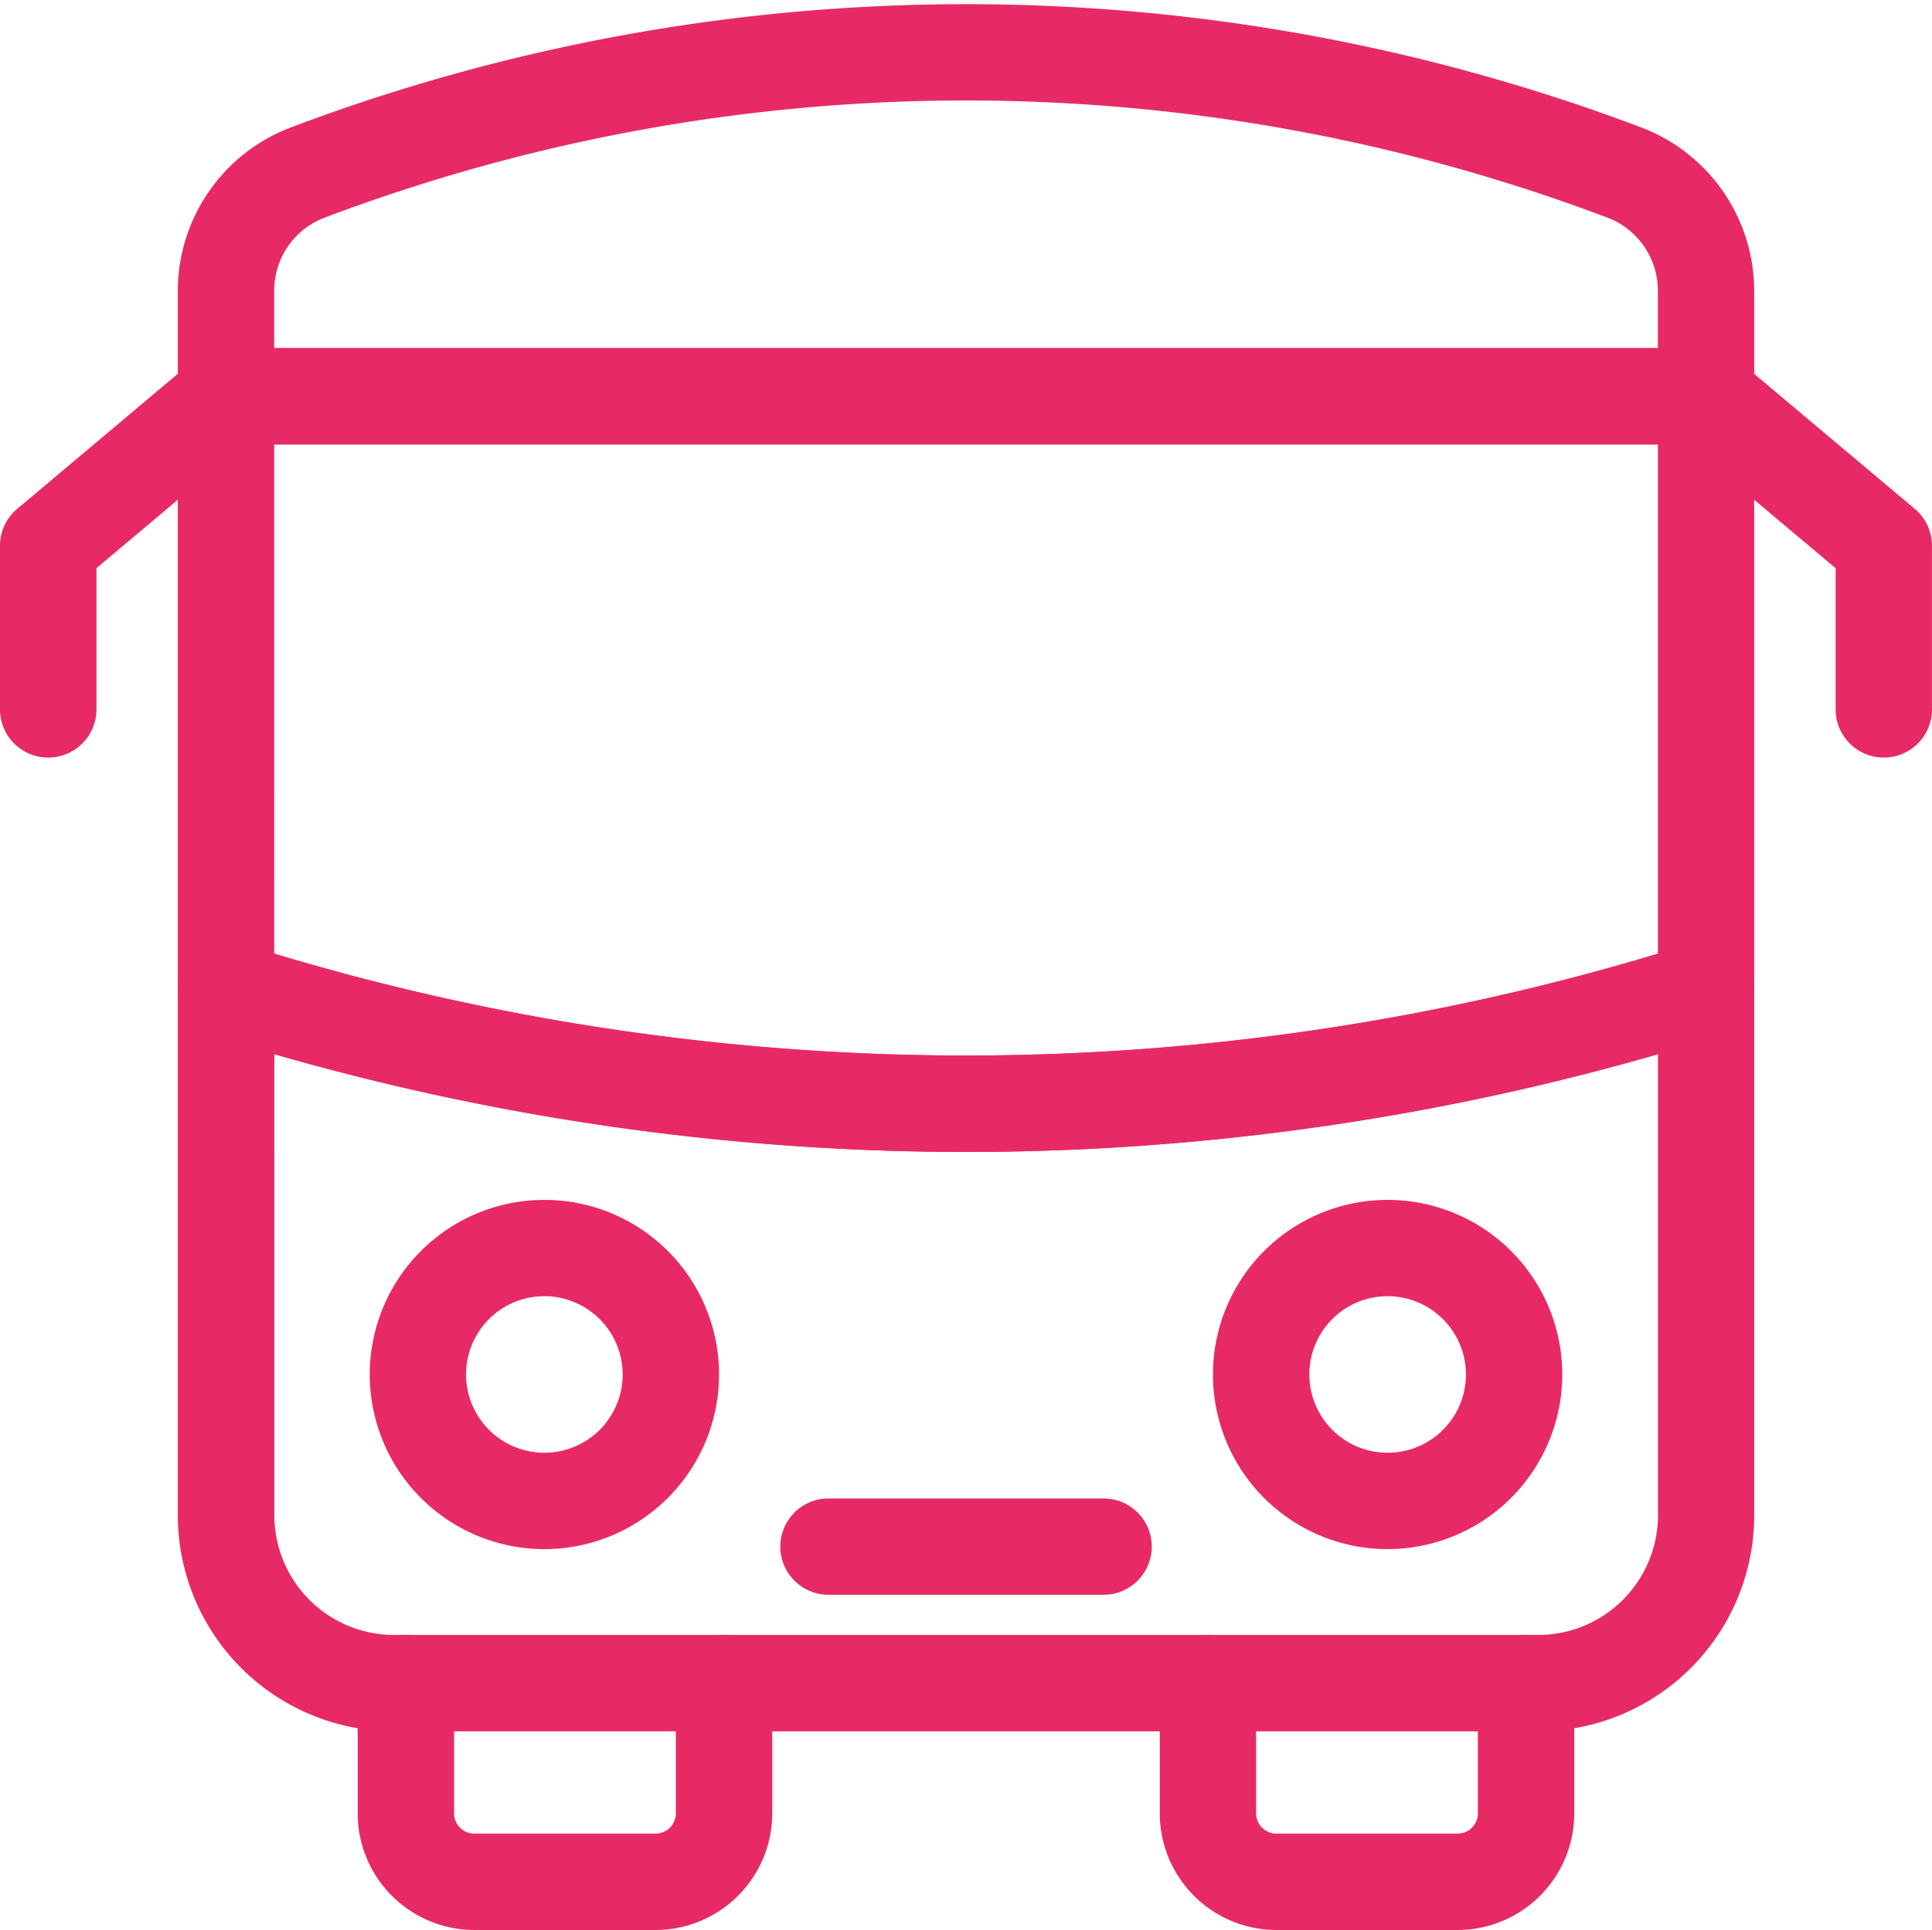
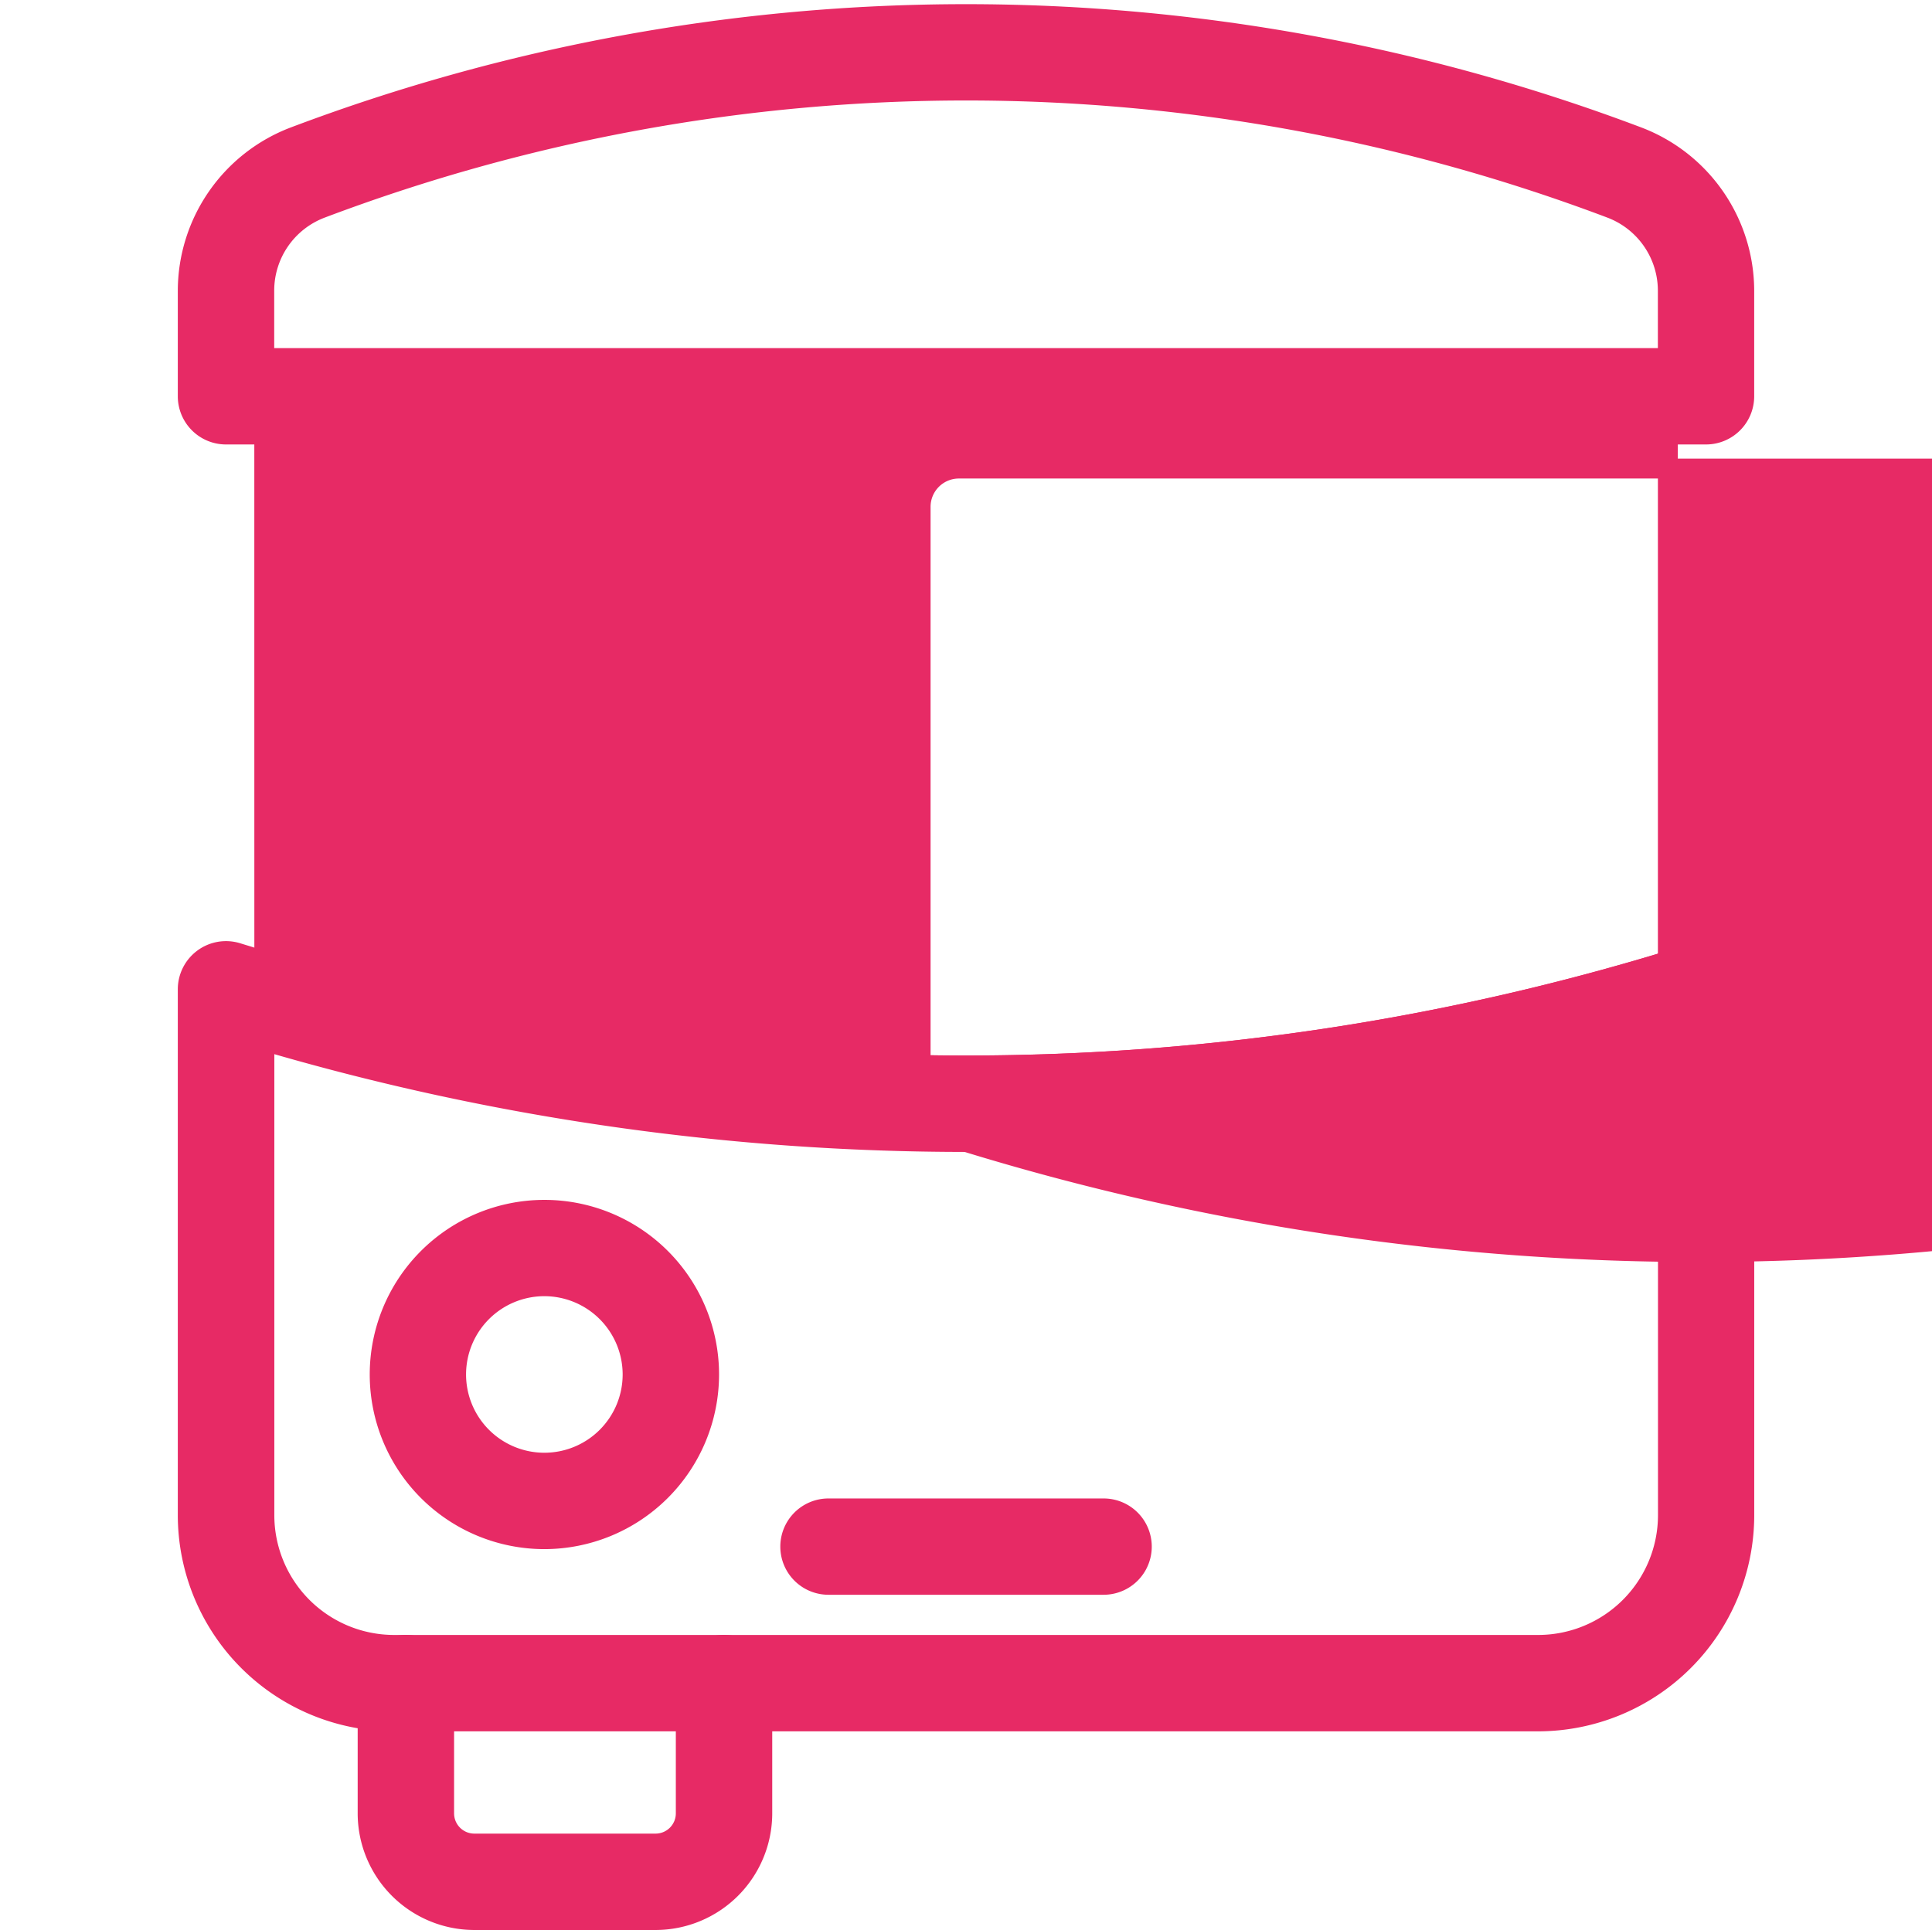
<svg xmlns="http://www.w3.org/2000/svg" width="48.538" height="48.499" viewBox="0 0 48.538 48.499">
  <g id="Group_1871" data-name="Group 1871" transform="translate(0.25 0.355)">
    <g id="Group_1844" data-name="Group 1844" transform="translate(8.986 40.98)">
      <g id="Group_1840" data-name="Group 1840">
        <g id="Group_1839" data-name="Group 1839">
          <g id="Group_1838" data-name="Group 1838">
            <path id="Path_390" data-name="Path 390" d="M412.183,51.229H407.63a2.684,2.684,0,0,1-2.681-2.681V45.275a.961.961,0,0,1,1.922,0v3.273a.759.759,0,0,0,.759.759h4.553a.759.759,0,0,0,.759-.759V45.275a.961.961,0,0,1,1.922,0v3.273A2.684,2.684,0,0,1,412.183,51.229Z" transform="translate(-404.949 -44.315)" fill="#e72a65" stroke="#e72a65" stroke-width="0.5" />
          </g>
        </g>
      </g>
      <g id="Group_1843" data-name="Group 1843" transform="translate(20.151)">
        <g id="Group_1842" data-name="Group 1842">
          <g id="Group_1841" data-name="Group 1841">
-             <path id="Path_391" data-name="Path 391" d="M421.312,51.229h-4.551a2.684,2.684,0,0,1-2.681-2.681V45.275a.96.96,0,0,1,1.92,0v3.273a.761.761,0,0,0,.761.759h4.551a.759.759,0,0,0,.759-.759V45.275a.961.961,0,0,1,1.922,0v3.273A2.684,2.684,0,0,1,421.312,51.229Z" transform="translate(-414.08 -44.315)" fill="#e72a65" stroke="#e72a65" stroke-width="0.5" />
-           </g>
+             </g>
        </g>
      </g>
    </g>
    <g id="Group_1870" data-name="Group 1870" transform="translate(0 0)">
      <g id="Group_1847" data-name="Group 1847" transform="translate(4.467 23.545)">
        <g id="Group_1846" data-name="Group 1846">
          <g id="Group_1845" data-name="Group 1845">
            <path id="Path_392" data-name="Path 392" d="M436.826,55.772H408.081a5.186,5.186,0,0,1-5.18-5.182V37.375a.961.961,0,0,1,1.243-.918l.466.143h0a60.556,60.556,0,0,0,36.147-.141.96.96,0,0,1,1.249.916V50.59A5.186,5.186,0,0,1,436.826,55.772Zm-32-17.1V50.59a3.261,3.261,0,0,0,3.257,3.26h28.745a3.263,3.263,0,0,0,3.26-3.26V38.673A62.464,62.464,0,0,1,404.823,38.671Z" transform="translate(-402.901 -36.415)" fill="#e72a65" stroke="#e72a65" stroke-width="0.5" />
          </g>
        </g>
      </g>
      <g id="Group_1850" data-name="Group 1850" transform="translate(4.467 8.642)">
        <g id="Group_1849" data-name="Group 1849">
          <g id="Group_1848" data-name="Group 1848">
-             <path id="Path_393" data-name="Path 393" d="M422.459,49.363a62.642,62.642,0,0,1-18.412-2.776l-.466-.141a.961.961,0,0,1-.68-.92v-14.9a.961.961,0,0,1,.96-.962h37.184a.961.961,0,0,1,.96.962v14.9a.96.96,0,0,1-.671.916A62.667,62.667,0,0,1,422.459,49.363Zm-17.635-4.548a60.556,60.556,0,0,0,35.262,0V31.584H404.823Z" transform="translate(-402.901 -29.662)" fill="#e72a65" stroke="#e72a65" stroke-width="0.5" />
+             <path id="Path_393" data-name="Path 393" d="M422.459,49.363l-.466-.141a.961.961,0,0,1-.68-.92v-14.9a.961.961,0,0,1,.96-.962h37.184a.961.961,0,0,1,.96.962v14.9a.96.96,0,0,1-.671.916A62.667,62.667,0,0,1,422.459,49.363Zm-17.635-4.548a60.556,60.556,0,0,0,35.262,0V31.584H404.823Z" transform="translate(-402.901 -29.662)" fill="#e72a65" stroke="#e72a65" stroke-width="0.5" />
          </g>
        </g>
      </g>
      <g id="Group_1853" data-name="Group 1853" transform="translate(4.467)">
        <g id="Group_1852" data-name="Group 1852">
          <g id="Group_1851" data-name="Group 1851">
            <path id="Path_394" data-name="Path 394" d="M441.045,36.31H403.861a.961.961,0,0,1-.96-.96V32.691a4.147,4.147,0,0,1,2.668-3.86,47.747,47.747,0,0,1,33.77,0,4.148,4.148,0,0,1,2.666,3.86V35.35A.961.961,0,0,1,441.045,36.31Zm-36.222-1.922h35.262v-1.7a2.216,2.216,0,0,0-1.426-2.061h0a45.824,45.824,0,0,0-32.41,0,2.212,2.212,0,0,0-1.426,2.061Z" transform="translate(-402.901 -25.746)" fill="#e72a65" stroke="#e72a65" stroke-width="0.5" />
          </g>
        </g>
      </g>
      <g id="Group_1860" data-name="Group 1860" transform="translate(9.289 30.047)">
        <g id="Group_1856" data-name="Group 1856">
          <g id="Group_1855" data-name="Group 1855">
            <g id="Group_1854" data-name="Group 1854">
              <path id="Path_395" data-name="Path 395" d="M409.224,47.637a4.138,4.138,0,1,1,4.138-4.138A4.142,4.142,0,0,1,409.224,47.637Zm0-6.356A2.217,2.217,0,1,0,411.44,43.5,2.219,2.219,0,0,0,409.224,41.281Z" transform="translate(-405.086 -39.361)" fill="#e72a65" stroke="#e72a65" stroke-width="0.5" />
            </g>
          </g>
        </g>
        <g id="Group_1859" data-name="Group 1859" transform="translate(21.186)">
          <g id="Group_1858" data-name="Group 1858">
            <g id="Group_1857" data-name="Group 1857">
-               <path id="Path_396" data-name="Path 396" d="M418.824,47.637A4.138,4.138,0,1,1,422.96,43.5,4.142,4.142,0,0,1,418.824,47.637Zm0-6.356A2.217,2.217,0,1,0,421.04,43.5,2.221,2.221,0,0,0,418.824,41.281Z" transform="translate(-414.686 -39.361)" fill="#e72a65" stroke="#e72a65" stroke-width="0.5" />
-             </g>
+               </g>
          </g>
        </g>
      </g>
      <g id="Group_1863" data-name="Group 1863" transform="translate(19.602 37.55)">
        <g id="Group_1862" data-name="Group 1862">
          <g id="Group_1861" data-name="Group 1861">
            <path id="Path_397" data-name="Path 397" d="M417.633,44.681h-6.912a.96.96,0,1,1,0-1.92h6.912a.96.96,0,0,1,0,1.92Z" transform="translate(-409.759 -42.761)" fill="#e72a65" stroke="#e72a65" stroke-width="0.5" />
          </g>
        </g>
      </g>
      <g id="Group_1866" data-name="Group 1866" transform="translate(41.65 8.643)">
        <g id="Group_1865" data-name="Group 1865">
          <g id="Group_1864" data-name="Group 1864">
-             <path id="Path_398" data-name="Path 398" d="M425.177,39.451a.959.959,0,0,1-.96-.96V34.826l-4.125-3.467a.961.961,0,0,1,1.236-1.472l4.467,3.756a.958.958,0,0,1,.342.735v4.114A.959.959,0,0,1,425.177,39.451Z" transform="translate(-419.75 -29.662)" fill="#e72a65" stroke="#e72a65" stroke-width="0.5" />
-           </g>
+             </g>
        </g>
      </g>
      <g id="Group_1869" data-name="Group 1869" transform="translate(0 8.642)">
        <g id="Group_1868" data-name="Group 1868">
          <g id="Group_1867" data-name="Group 1867">
-             <path id="Path_399" data-name="Path 399" d="M401.839,39.452a.961.961,0,0,1-.962-.96V34.378a.953.953,0,0,1,.344-.735l4.465-3.756a.962.962,0,1,1,1.238,1.472L402.8,34.826v3.666A.961.961,0,0,1,401.839,39.452Z" transform="translate(-400.877 -29.662)" fill="#e72a65" stroke="#e72a65" stroke-width="0.5" />
-           </g>
+             </g>
        </g>
      </g>
    </g>
  </g>
</svg>